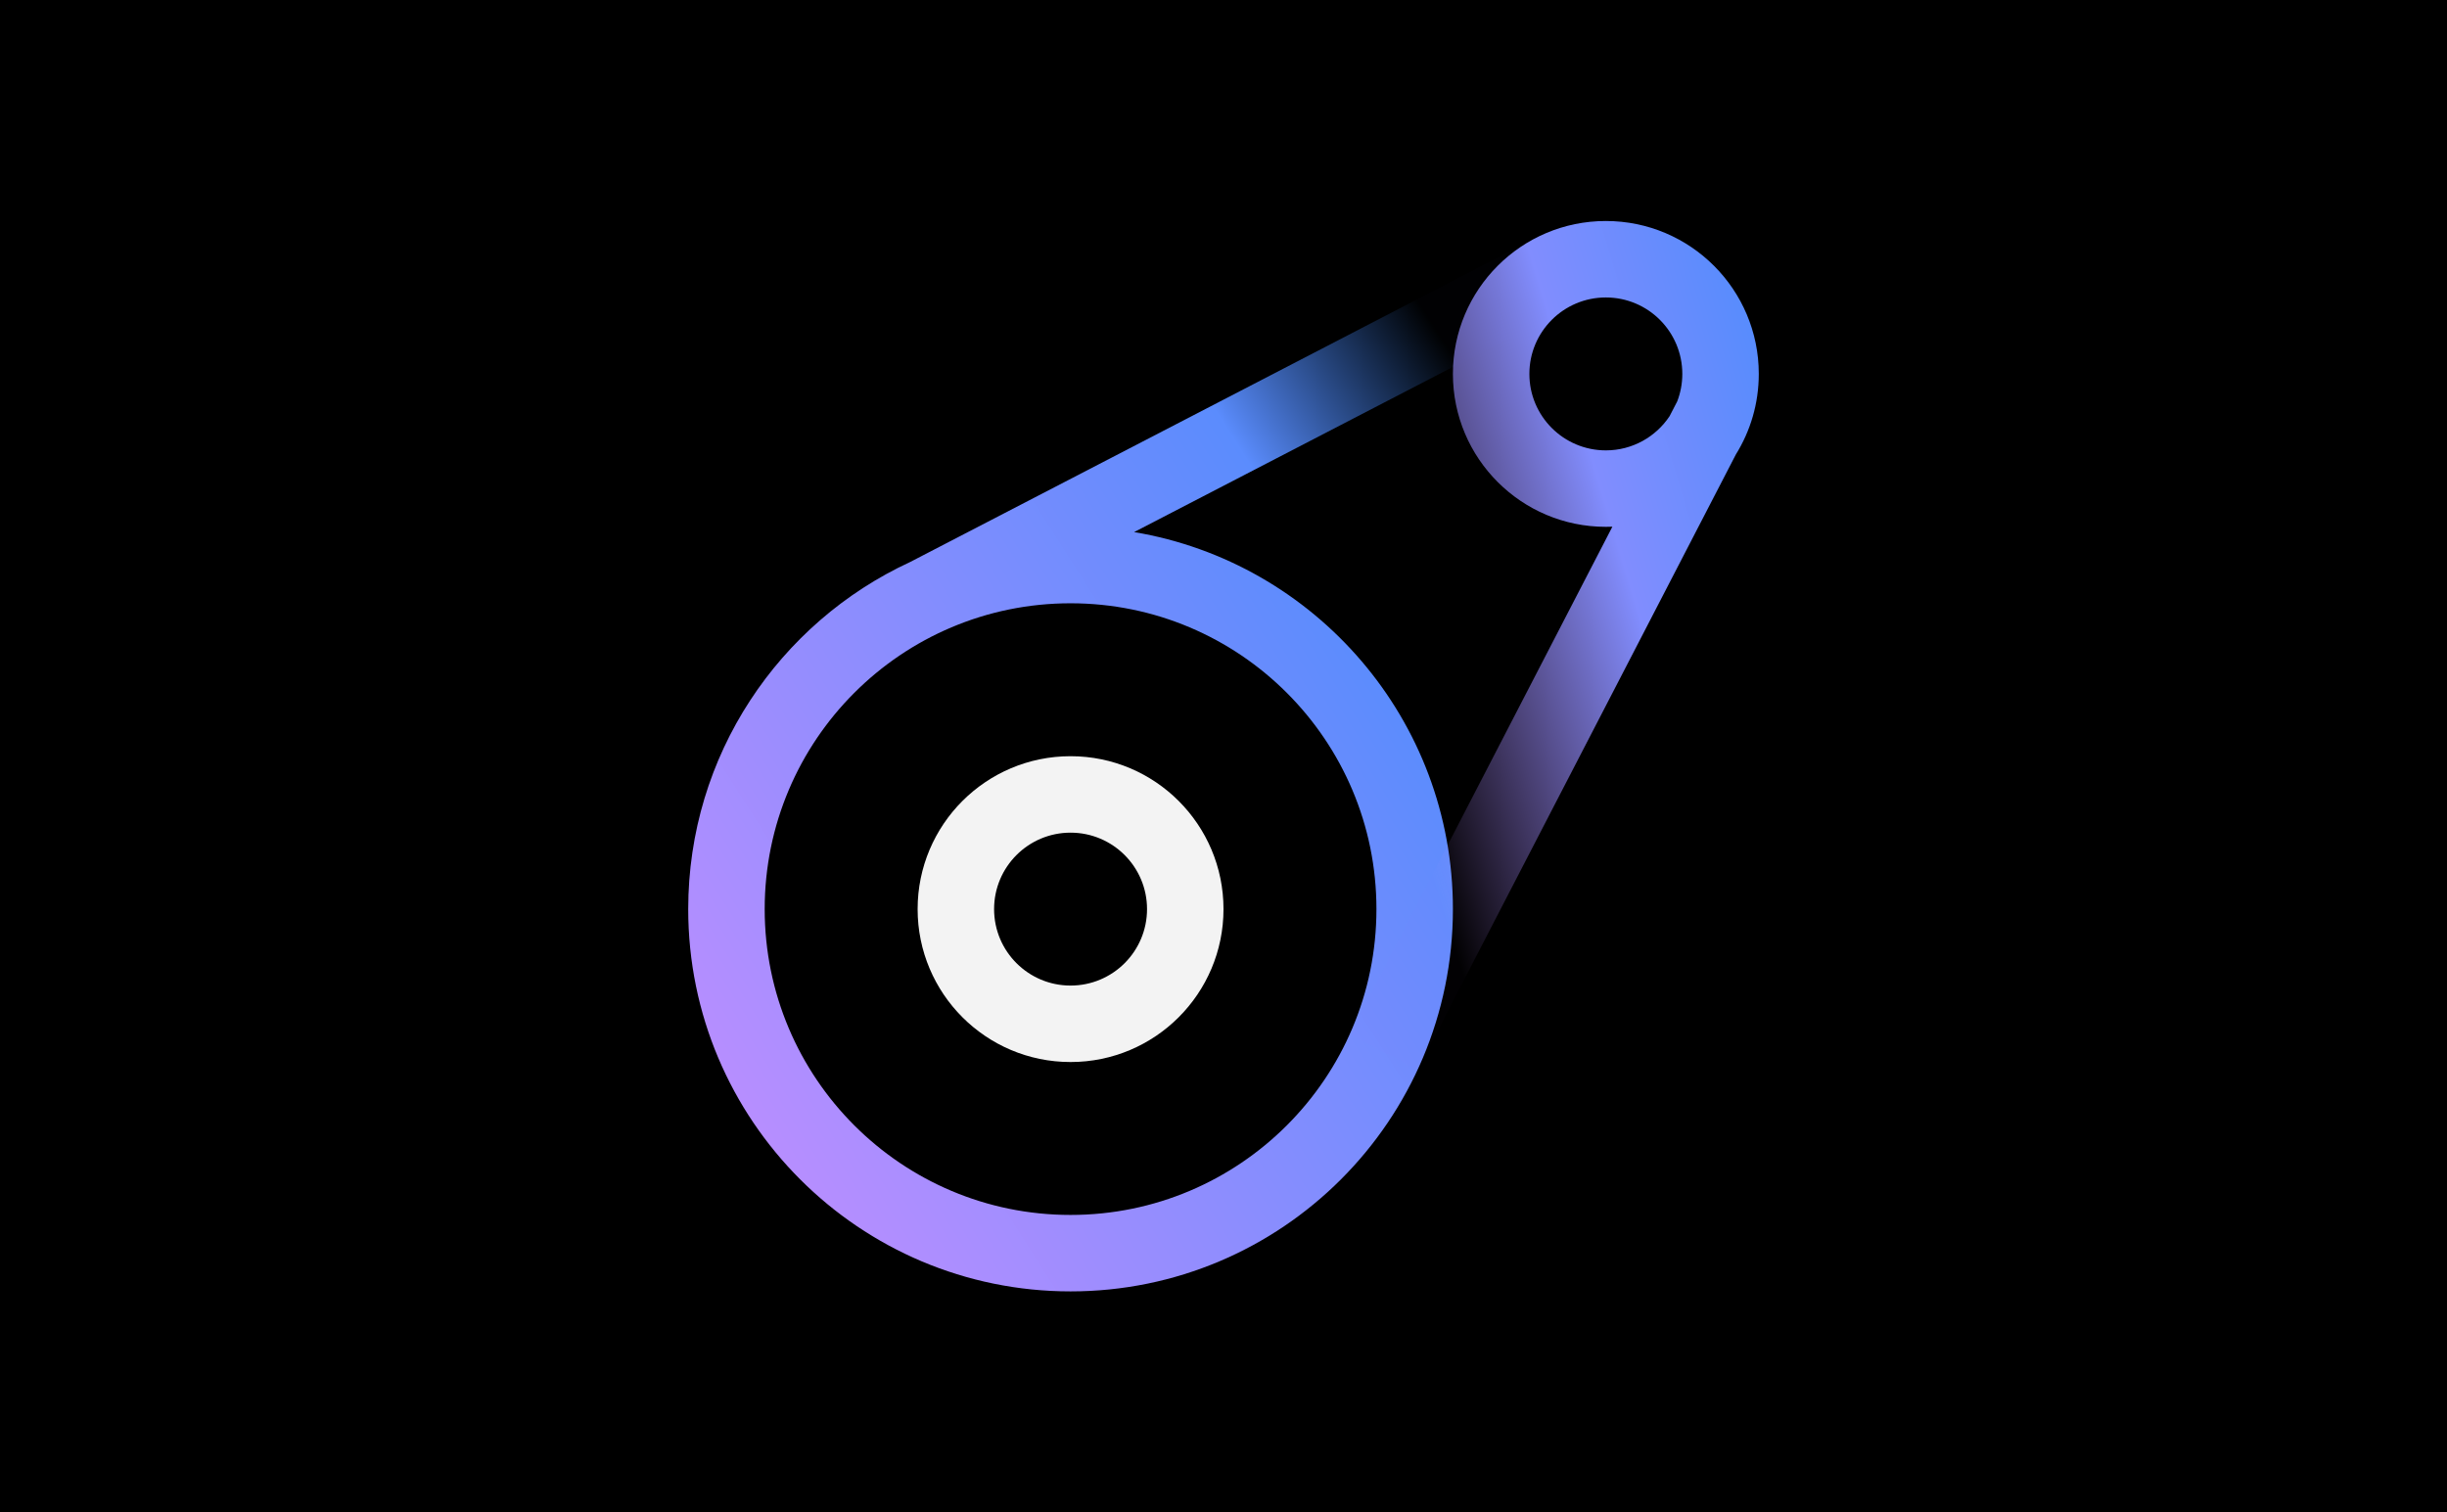
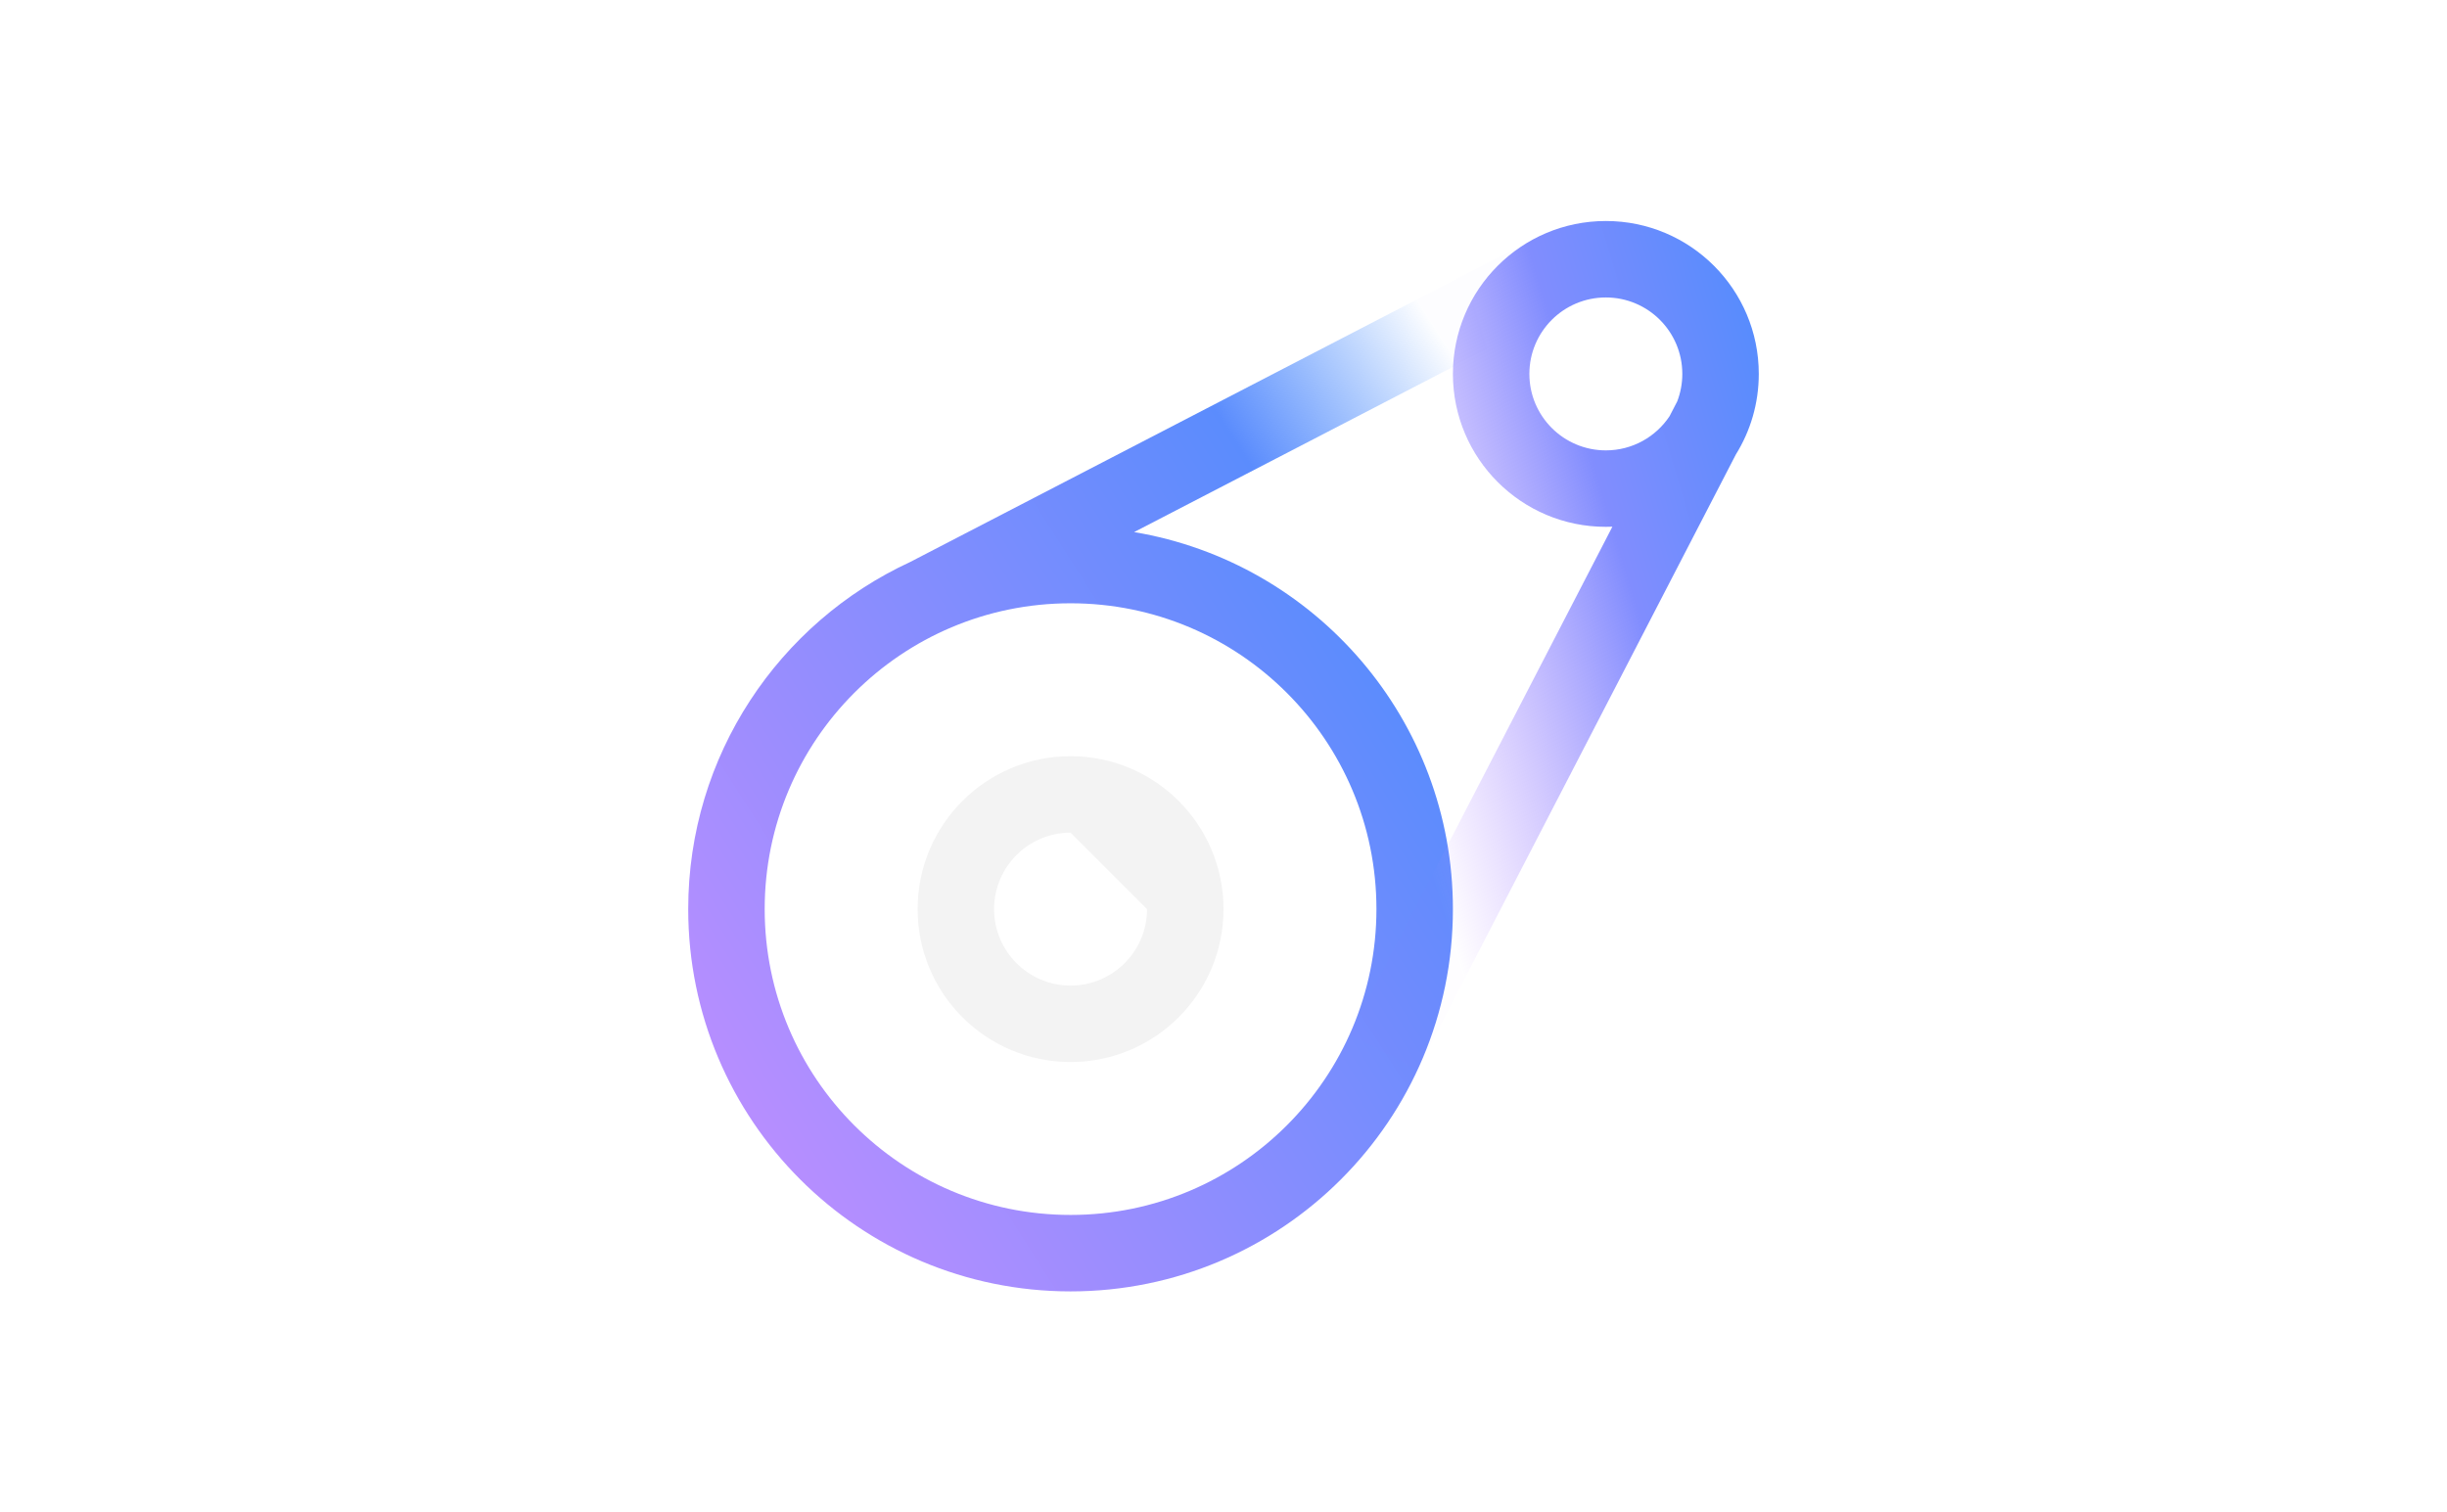
<svg xmlns="http://www.w3.org/2000/svg" width="2048" height="1266" viewBox="0 0 2048 1266" fill="none">
-   <rect width="2048" height="1266" fill="black" />
  <path fill-rule="evenodd" clip-rule="evenodd" d="M949.185 445.4C1100.6 470.73 1216 602.389 1216 761C1216 937.731 1072.73 1081 896 1081C719.269 1081 576 937.731 576 761C576 632.198 652.098 521.169 761.787 470.421L1287.82 197.85L1317.26 254.675L949.185 445.4ZM896 1017C1037.38 1017 1152 902.385 1152 761C1152 619.615 1037.38 505 896 505C754.615 505 640 619.615 640 761C640 902.385 754.615 1017 896 1017Z" fill="url(#paint0_linear)" />
-   <path fill-rule="evenodd" clip-rule="evenodd" d="M768 761C768 831.692 825.308 889 896 889C966.692 889 1024 831.692 1024 761C1024 690.308 966.692 633 896 633C825.308 633 768 690.308 768 761ZM960 761C960 796.346 931.346 825 896 825C860.654 825 832 796.346 832 761C832 725.654 860.654 697 896 697C931.346 697 960 725.654 960 761Z" fill="#F3F3F3" />
+   <path fill-rule="evenodd" clip-rule="evenodd" d="M768 761C768 831.692 825.308 889 896 889C966.692 889 1024 831.692 1024 761C1024 690.308 966.692 633 896 633C825.308 633 768 690.308 768 761ZM960 761C960 796.346 931.346 825 896 825C860.654 825 832 796.346 832 761C832 725.654 860.654 697 896 697Z" fill="#F3F3F3" />
  <path fill-rule="evenodd" clip-rule="evenodd" d="M1344 441C1273.31 441 1216 383.692 1216 313C1216 242.308 1273.31 185 1344 185C1414.69 185 1472 242.308 1472 313C1472 337.773 1464.96 360.902 1452.78 380.498L1186.43 895.331L1129.58 865.922L1349.48 440.885C1347.66 440.961 1345.83 441 1344 441ZM1403.75 335.985L1397.32 348.407C1385.85 365.642 1366.25 377 1344 377C1308.65 377 1280 348.346 1280 313C1280 277.654 1308.65 249 1344 249C1379.35 249 1408 277.654 1408 313C1408 321.101 1406.49 328.851 1403.75 335.985Z" fill="url(#paint1_linear)" />
  <defs>
    <linearGradient id="paint0_linear" x1="981.64" y1="-69.8" x2="248.025" y2="398.16" gradientUnits="userSpaceOnUse">
      <stop stop-color="#408BFC" stop-opacity="0.01" />
      <stop offset="0.221" stop-color="#5B8CFD" />
      <stop offset="1" stop-color="#BB8EFF" />
    </linearGradient>
    <linearGradient id="paint1_linear" x1="1299.39" y1="1064.84" x2="1761.21" y2="925.654" gradientUnits="userSpaceOnUse">
      <stop stop-color="#BB8EFF" stop-opacity="0.01" />
      <stop offset="0.473" stop-color="#818DFE" />
      <stop offset="1" stop-color="#408BFC" />
    </linearGradient>
  </defs>
</svg>